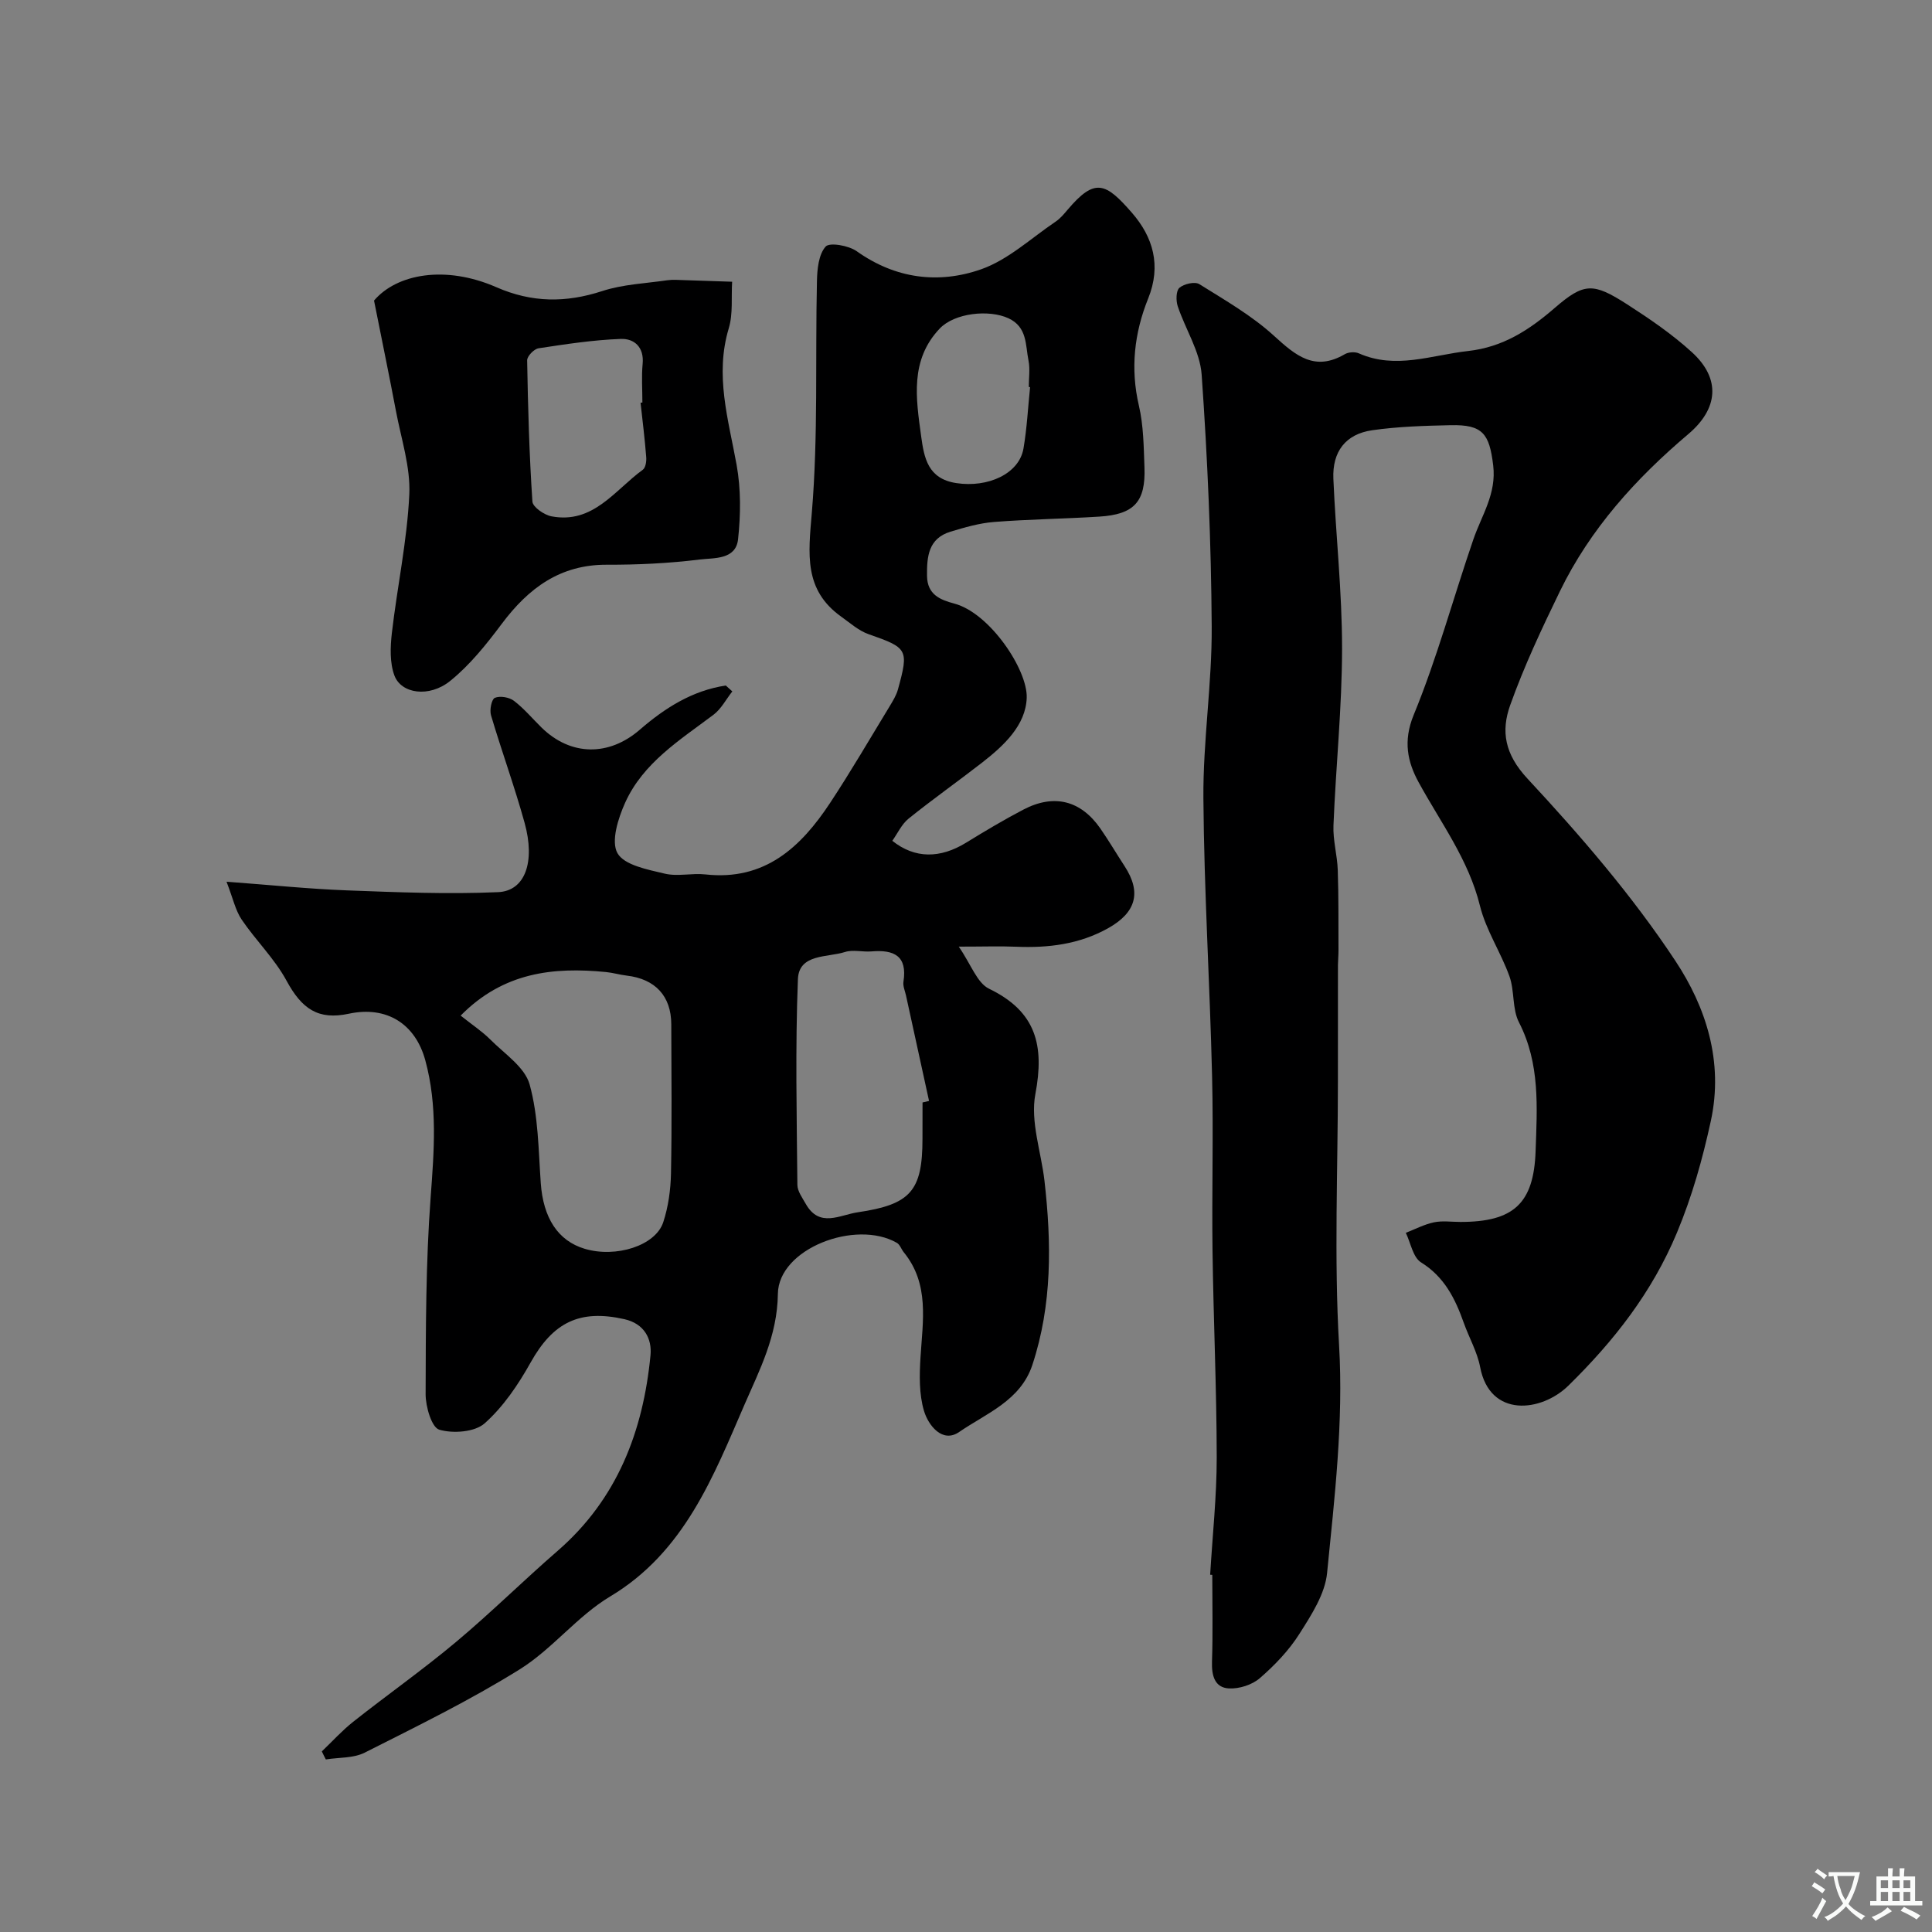
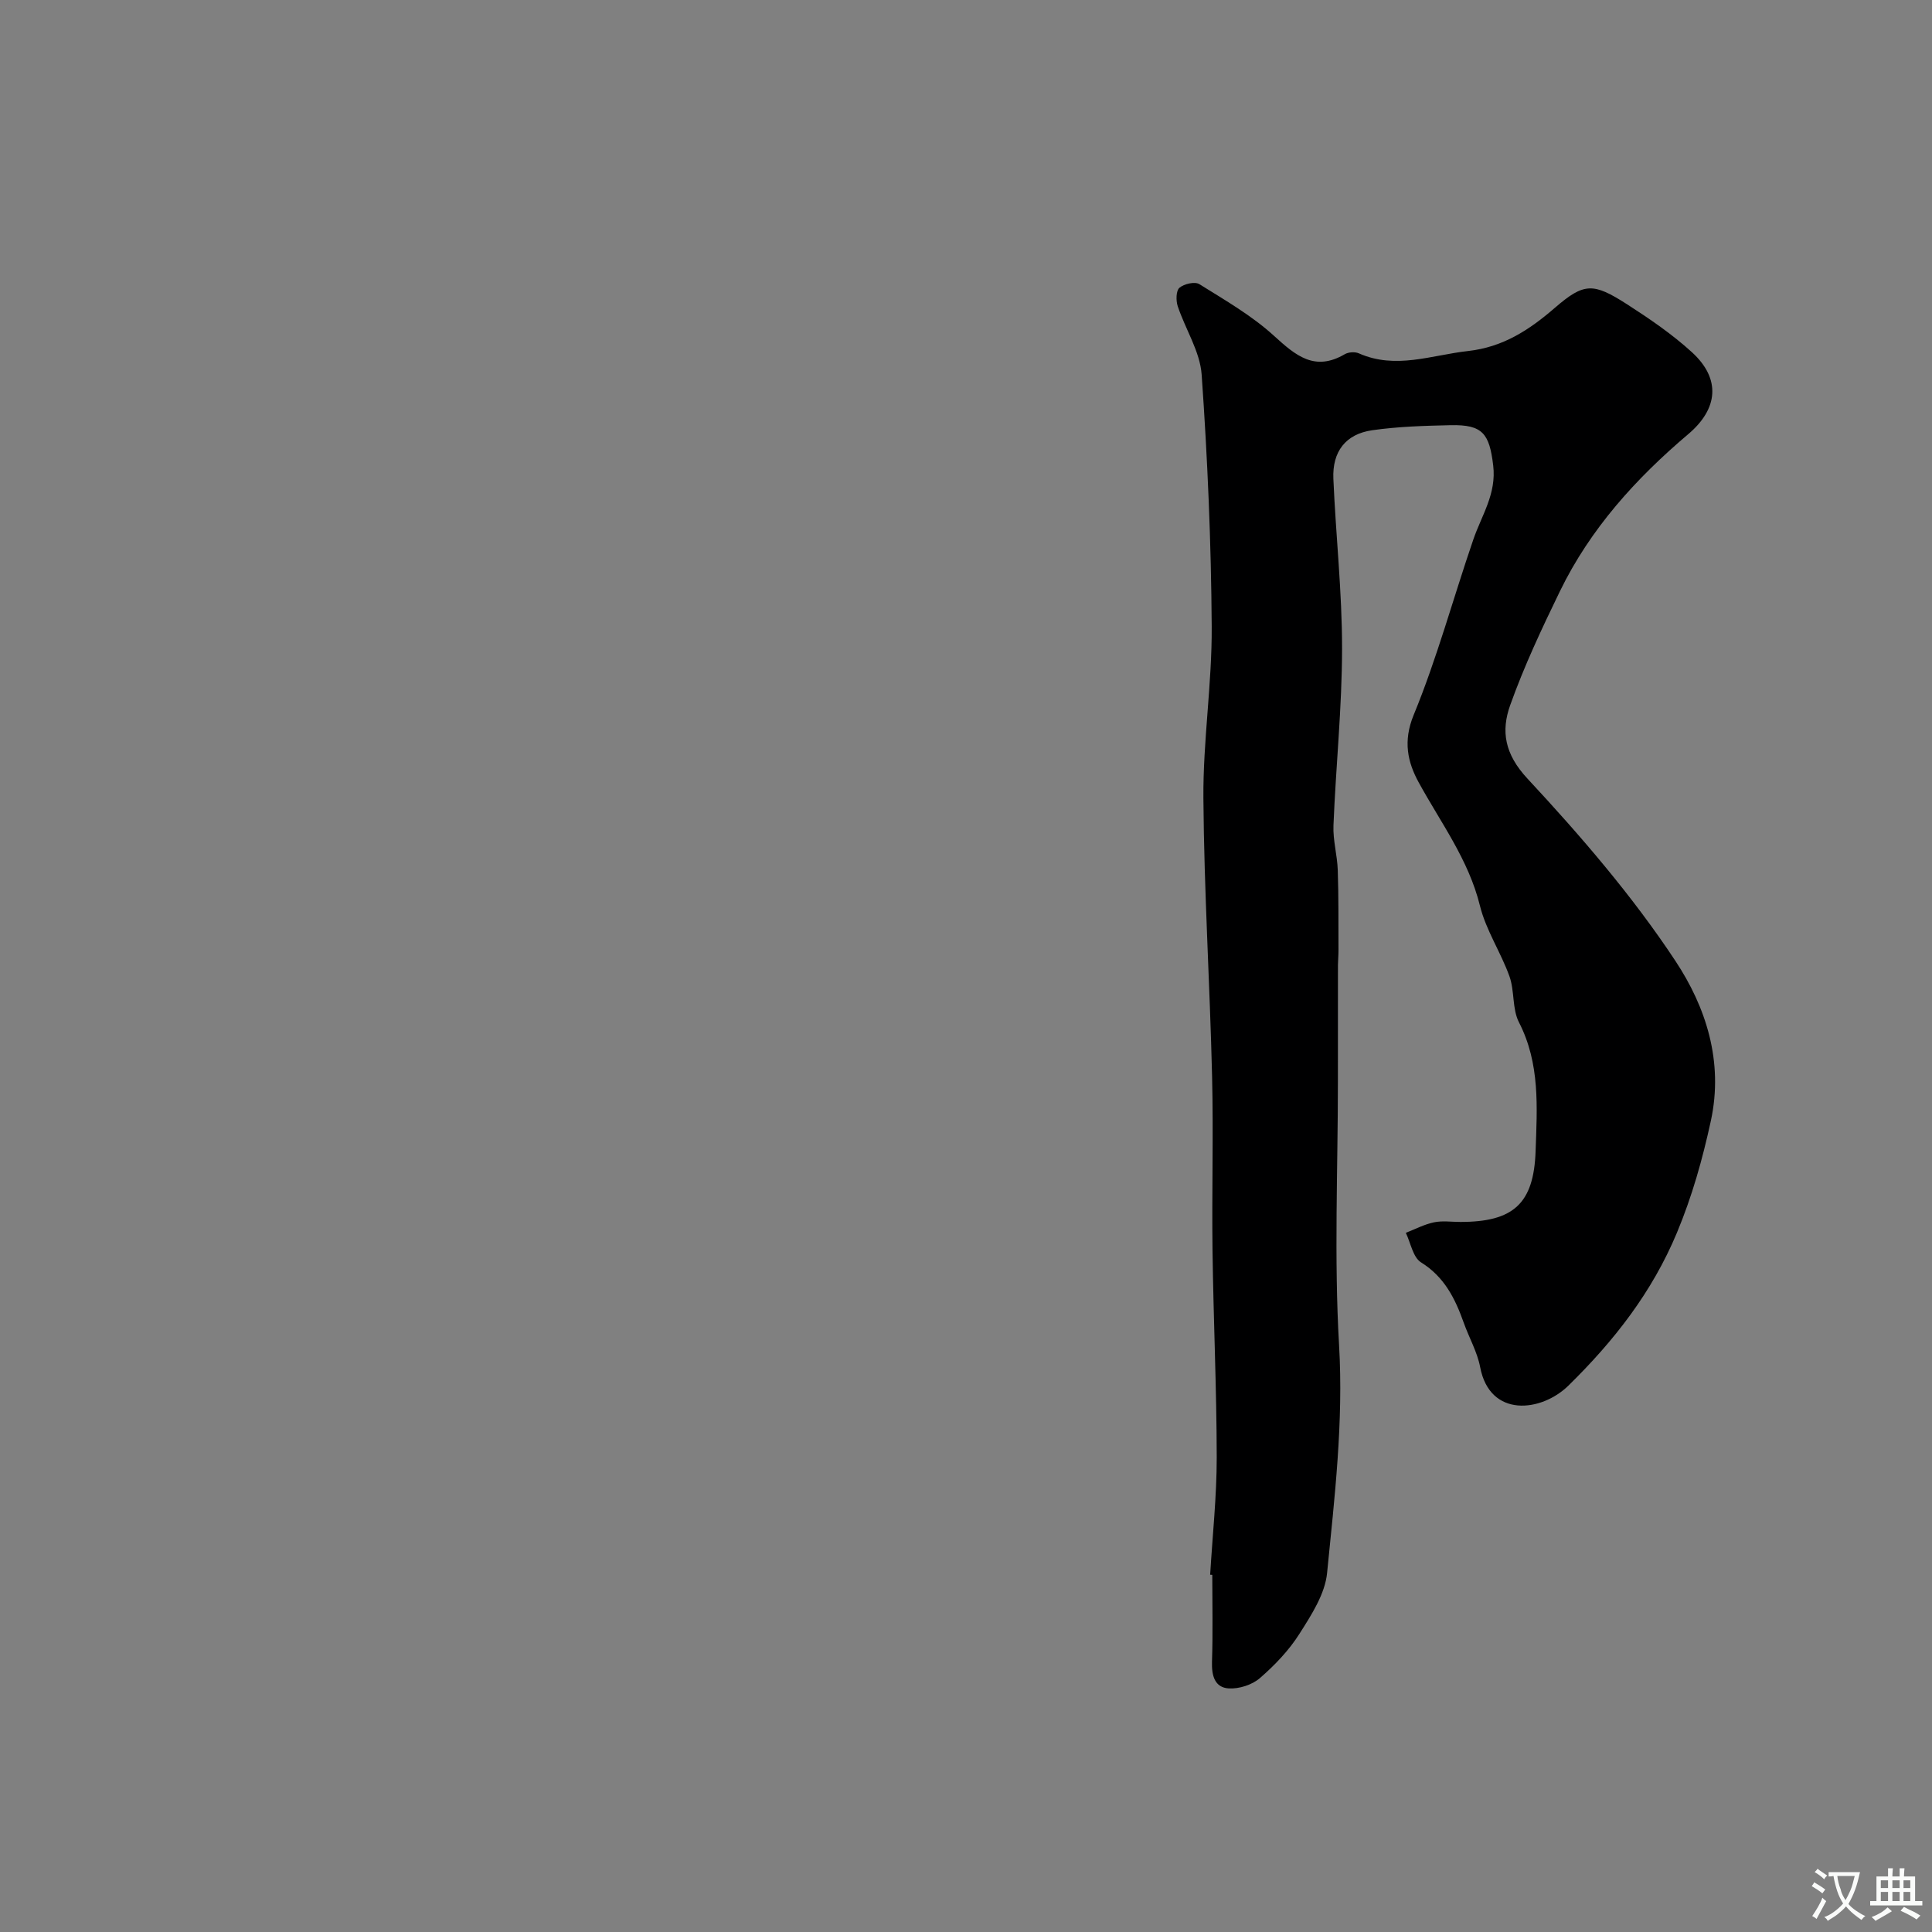
<svg xmlns="http://www.w3.org/2000/svg" enable-background="new 0 0 400 400" viewBox="0 0 400 400">
  <rect x="0" y="0" width="400" height="400" fill="#808080" stroke="none" />
  <g fill="#000001">
-     <path d="m66.63 362.61c2.16-2.06 4.17-4.29 6.49-6.13 7.05-5.58 14.42-10.77 21.31-16.54 7.21-6.04 13.91-12.68 21.02-18.85 12.35-10.72 17.71-24.76 19.23-40.51.32-3.36-1.26-6.53-5.41-7.46-9.28-2.09-14.77.67-19.41 8.97-2.56 4.58-5.65 9.16-9.52 12.6-2.05 1.82-6.55 2.15-9.4 1.31-1.57-.47-2.82-4.76-2.82-7.33.04-13.6.03-27.24 1.04-40.79.71-9.58 1.46-18.96-1.11-28.37-2.06-7.53-7.98-11.31-15.83-9.63-6.32 1.35-9.71-.95-12.91-6.86-2.46-4.54-6.34-8.3-9.27-12.62-1.29-1.9-1.78-4.34-3.14-7.85 9.19.68 17.01 1.49 24.86 1.79 10.45.39 20.93.83 31.36.37 5.61-.24 7.74-6.26 5.49-14.36-2.07-7.48-4.74-14.8-6.95-22.25-.33-1.1.11-3.33.79-3.62 1.08-.45 2.98-.13 3.96.62 2.1 1.6 3.83 3.69 5.73 5.55 6.05 5.91 13.94 5.96 20.32.43 5.18-4.49 10.89-8.12 17.81-9.15.45.41.9.81 1.35 1.22-1.29 1.63-2.3 3.63-3.91 4.84-6.97 5.24-14.56 9.94-18.29 18.22-1.44 3.21-2.96 7.98-1.58 10.43 1.41 2.49 6.24 3.39 9.75 4.23 2.68.65 5.66-.14 8.46.17 12.27 1.36 19.76-5.62 25.83-14.83 4.31-6.53 8.24-13.3 12.31-19.98.67-1.11 1.38-2.26 1.72-3.49 2.29-8.32 2.01-8.61-6.08-11.44-2.05-.72-3.82-2.31-5.64-3.61-7.83-5.57-6.82-13.03-6.11-21.54 1.33-15.9.7-31.96 1.06-47.95.05-2.47.34-5.51 1.8-7.15.81-.92 4.76-.22 6.43.96 8.04 5.72 16.96 6.83 25.77 3.74 5.6-1.97 10.34-6.44 15.41-9.86.95-.64 1.73-1.57 2.48-2.46 5.66-6.69 7.87-5.64 13.33.63 4.35 5 6.13 10.89 3.35 17.76-2.86 7.09-3.71 14.49-1.91 22.18.96 4.12.99 8.5 1.15 12.77.26 7.13-2.14 9.74-9.37 10.19-7.26.46-14.55.54-21.8 1.11-3.03.24-6.05 1.12-8.99 2.01-4.55 1.39-4.91 5.09-4.86 9.14.05 3.94 2.77 4.97 5.67 5.75 7.35 1.97 15.18 13.71 14.97 19.51-.2 5.71-4.76 9.92-9.25 13.42-5.03 3.91-10.24 7.59-15.2 11.58-1.44 1.16-2.29 3.07-3.38 4.6 4.68 3.73 9.91 3.69 15.28.39 3.89-2.39 7.82-4.74 11.86-6.85 6.35-3.32 11.88-1.91 15.93 3.9 1.76 2.54 3.33 5.21 5.02 7.8 3.55 5.44 2.4 9.61-3.43 12.87-5.95 3.32-12.36 4.1-19.02 3.82-3.31-.14-6.64-.02-11.88-.02 2.56 3.7 3.79 7.52 6.28 8.72 9.75 4.71 11.49 11.73 9.58 21.82-1.07 5.67 1.2 11.95 1.89 17.96 1.46 12.85 1.61 25.62-2.51 38.1-2.45 7.41-9.55 10.03-15.16 13.89-3.46 2.39-6.39-1.38-7.28-4.38-1.03-3.47-.95-7.39-.72-11.08.46-7.55 1.9-15.17-3.47-21.76-.51-.63-.79-1.58-1.42-1.94-8.5-4.9-24.53 1.17-24.64 10.58-.11 8.71-3.84 15.84-6.86 22.8-6.47 14.91-12.46 30.62-27.86 39.83-6.82 4.08-11.99 10.9-18.76 15.11-10.28 6.4-21.22 11.75-32.05 17.22-2.33 1.18-5.36.98-8.06 1.41-.29-.54-.56-1.1-.83-1.66zm28.74-152.34c2.38 1.9 4.45 3.26 6.16 4.97 2.93 2.94 7.12 5.69 8.12 9.27 1.81 6.53 1.83 13.59 2.31 20.45.51 7.17 3.53 11.93 9.1 13.59 6.46 1.93 14.66-.63 16.26-5.51 1.05-3.2 1.53-6.7 1.6-10.08.2-10.3.09-20.61.06-30.91-.02-5.83-3.32-9.37-9.22-10.06-1.44-.17-2.86-.6-4.31-.74-10.91-1.07-21.22.04-30.08 9.02zm95.63 17.98c.45-.1.9-.21 1.35-.31-1.59-7.28-3.19-14.55-4.77-21.83-.21-.95-.67-1.96-.53-2.86.85-5.4-2.01-6.66-6.63-6.27-1.82.15-3.81-.41-5.47.12-3.65 1.17-9.54.33-9.75 5.62-.56 14.18-.24 28.39-.11 42.59.01 1.32 1.03 2.69 1.74 3.95 2.84 5.01 7.01 2.28 10.76 1.73 10.95-1.61 13.4-4.42 13.4-15.24.01-2.5.01-5 .01-7.5zm22.27-148.1c-.09-.01-.18-.02-.27-.03 0-1.83.29-3.72-.06-5.47-.65-3.21-.22-6.94-4.16-8.76-4.03-1.86-11.15-1.1-14.22 2.13-6.19 6.52-4.92 14.45-3.85 22.27.62 4.54 1.39 8.83 7.28 9.73 6.57 1 13.01-1.93 13.91-7.16.72-4.2.93-8.47 1.37-12.71z" />
    <path d="m250.55 326.03c.48-8.09 1.36-16.18 1.36-24.27-.02-14.26-.68-28.53-.87-42.79-.16-12.03.2-24.07-.09-36.09-.46-19.21-1.66-38.4-1.8-57.61-.09-11.86 1.8-23.74 1.72-35.61-.11-17.37-.86-34.76-2.08-52.09-.34-4.82-3.38-9.42-4.96-14.19-.38-1.16-.35-3.19.36-3.8.95-.81 3.19-1.33 4.12-.75 5.32 3.32 10.87 6.51 15.46 10.7 4.5 4.1 8.42 7.45 14.66 3.8.76-.44 2.09-.53 2.89-.18 7.65 3.39 15.03.37 22.59-.47 7.29-.81 12.7-4.36 18.01-8.95 6.06-5.24 7.94-5.23 14.98-.71 4.66 3 9.3 6.17 13.38 9.89 6.08 5.54 5.43 11.75-.74 16.97-10.85 9.18-20.3 19.62-26.57 32.52-3.75 7.72-7.43 15.54-10.31 23.62-1.91 5.36-1.15 10.1 3.59 15.19 11.03 11.86 21.74 24.29 30.64 37.76 6.27 9.48 10 20.78 7.32 33.11-1.73 7.94-3.86 15.55-7.01 23.12-5.17 12.39-13.07 22.45-22.48 31.68-5.59 5.48-16.26 6.73-18.27-3.83-.6-3.15-2.29-6.08-3.38-9.14-1.78-5.01-3.99-9.52-8.86-12.55-1.67-1.04-2.14-4.02-3.15-6.12 1.93-.75 3.82-1.75 5.82-2.17 1.76-.37 3.65-.08 5.48-.08 10.94 0 15.2-3.75 15.57-14.67.31-9.01.96-18.09-3.44-26.65-1.43-2.77-.89-6.49-1.97-9.52-1.78-4.97-4.86-9.55-6.11-14.61-2.36-9.59-8.14-17.23-12.71-25.6-2.26-4.15-3.25-8.47-1.02-13.9 4.86-11.81 8.2-24.24 12.36-36.35 1.72-5.02 4.82-9.44 4.11-15.33-.79-6.55-2.14-8.48-8.82-8.33-5.42.12-10.89.28-16.25 1.05-5.47.79-8.26 4.41-8.02 10.04.5 11.73 1.81 23.44 1.8 35.16-.01 12.2-1.29 24.4-1.78 36.61-.13 3.07.79 6.17.89 9.27.19 5.54.12 11.09.15 16.64 0 1-.1 1.99-.11 2.99-.01 8.04-.01 16.08-.01 24.11 0 18.2-.81 36.45.24 54.59.93 15.91-.93 31.52-2.48 47.18-.43 4.36-3.25 8.69-5.71 12.57-2.17 3.44-5.12 6.52-8.21 9.2-1.6 1.39-4.29 2.25-6.42 2.13-2.93-.17-3.58-2.65-3.49-5.51.2-5.99.06-12 .06-18-.14-.01-.29-.02-.44-.03z" />
-     <path d="m77.44 62.23c4.72-5.55 14.8-7.37 25.32-2.77 7.35 3.22 14.39 3.26 21.93.8 4.28-1.4 8.97-1.58 13.49-2.24 1.14-.16 2.33-.05 3.49-.02 3.3.1 6.6.22 9.91.33-.2 3.23.21 6.64-.7 9.65-2.92 9.72-.07 18.88 1.63 28.28.9 5 .85 10.31.3 15.38-.46 4.29-4.99 3.84-7.92 4.2-6.37.79-12.84 1.1-19.26 1.08-9.68-.04-16.23 4.87-21.74 12.23-3.19 4.26-6.61 8.55-10.71 11.85-4.33 3.48-10.11 2.64-11.52-1.14-.98-2.64-.86-5.89-.53-8.79 1.11-9.58 3.16-19.09 3.61-28.68.27-5.72-1.69-11.56-2.77-17.33-1.37-7.24-2.87-14.48-4.53-22.83zm55.18 21.15c.13-.01.25-.02.38-.04 0-2.66-.2-5.35.05-7.99.34-3.5-1.76-5.28-4.52-5.18-5.7.21-11.38 1.08-17.03 1.94-.93.14-2.38 1.64-2.36 2.5.17 9.75.44 19.51 1.09 29.24.08 1.13 2.43 2.76 3.94 3.05 8.65 1.64 13.11-5.43 18.91-9.64.59-.42.79-1.76.71-2.64-.29-3.76-.76-7.5-1.17-11.24z" />
  </g>
  <path d="m377.9 391.2c-.2.3-.4.5-.6.8-.7-.6-1.4-1-2.2-1.5.2-.3.4-.5.5-.8.6.4 1.4.8 2.3 1.5zm-1.8 6.1c-.2-.2-.5-.4-.9-.6.4-.6.8-1.2 1.2-1.9s.7-1.3.9-1.9c.3.3.5.5.8.7-.7 1.3-1.4 2.6-2 3.7zm2.2-9c-.3.3-.5.5-.6.8-.6-.6-1.3-1.1-2-1.5.3-.3.5-.5.6-.7.6.5 1.3.9 2 1.4zm.3.2v-.9h2 4.5c-.3 1.3-.6 2.5-1 3.6s-.9 2.1-1.4 3c.4.5 1 1 1.6 1.4s1.2.8 1.9 1.1c-.3.2-.5.4-.8.8-.4-.3-1-.7-1.6-1.2s-1.2-1.1-1.6-1.6c-.5.6-1.1 1.1-1.7 1.6s-1.4.9-2.1 1.4c-.1-.3-.3-.5-.7-.8.6-.2 1.2-.5 1.9-1s1.4-1.1 2-1.8c-.5-.8-.9-1.6-1.2-2.5s-.6-2-.8-3.2c-.4.1-.7.1-1 .1zm2.5 2.7c.2 1 .7 1.7 1 2.2.3-.5.6-1.1 1-2s.6-1.9.9-3h-3.2-.4c.1.9.3 1.8.7 2.8z" fill="#fafbfa" />
  <path d="m396.5 388.5v1.5 3.6h1.5v.9c-.4 0-1 0-1.7 0h-7.9c-.5 0-.9 0-1.2 0v-.9h1.3v-3.5c0-.7 0-1.2 0-1.6h2.4c0-.8 0-1.4 0-1.7h1c0 .3-.1.8-.1 1.7h1.5c0-.8 0-1.4 0-1.7h1c0 .3-.1.9-.1 1.7zm-8.2 9.2c-.2-.3-.5-.5-.8-.8.8-.3 1.4-.6 1.9-.9s1-.7 1.4-1.1c.3.3.6.5.9.8-1.6 1-2.8 1.6-3.4 2zm2.6-6.8v-1.6h-1.5v1.6zm0 2.7v-1.9h-1.5v1.9zm2.4-2.7v-1.6h-1.5v1.6zm0 2.7v-1.9h-1.5v1.9zm.2 2 .7-.8c.4.2.9.5 1.6.8s1.3.7 1.8 1c-.3.3-.5.5-.8.8-.4-.3-1.5-1-3.3-1.8zm2-4.7v-1.6h-1.4v1.6zm0 2.7v-1.9h-1.4v1.9z" fill="#fafbfa" />
</svg>